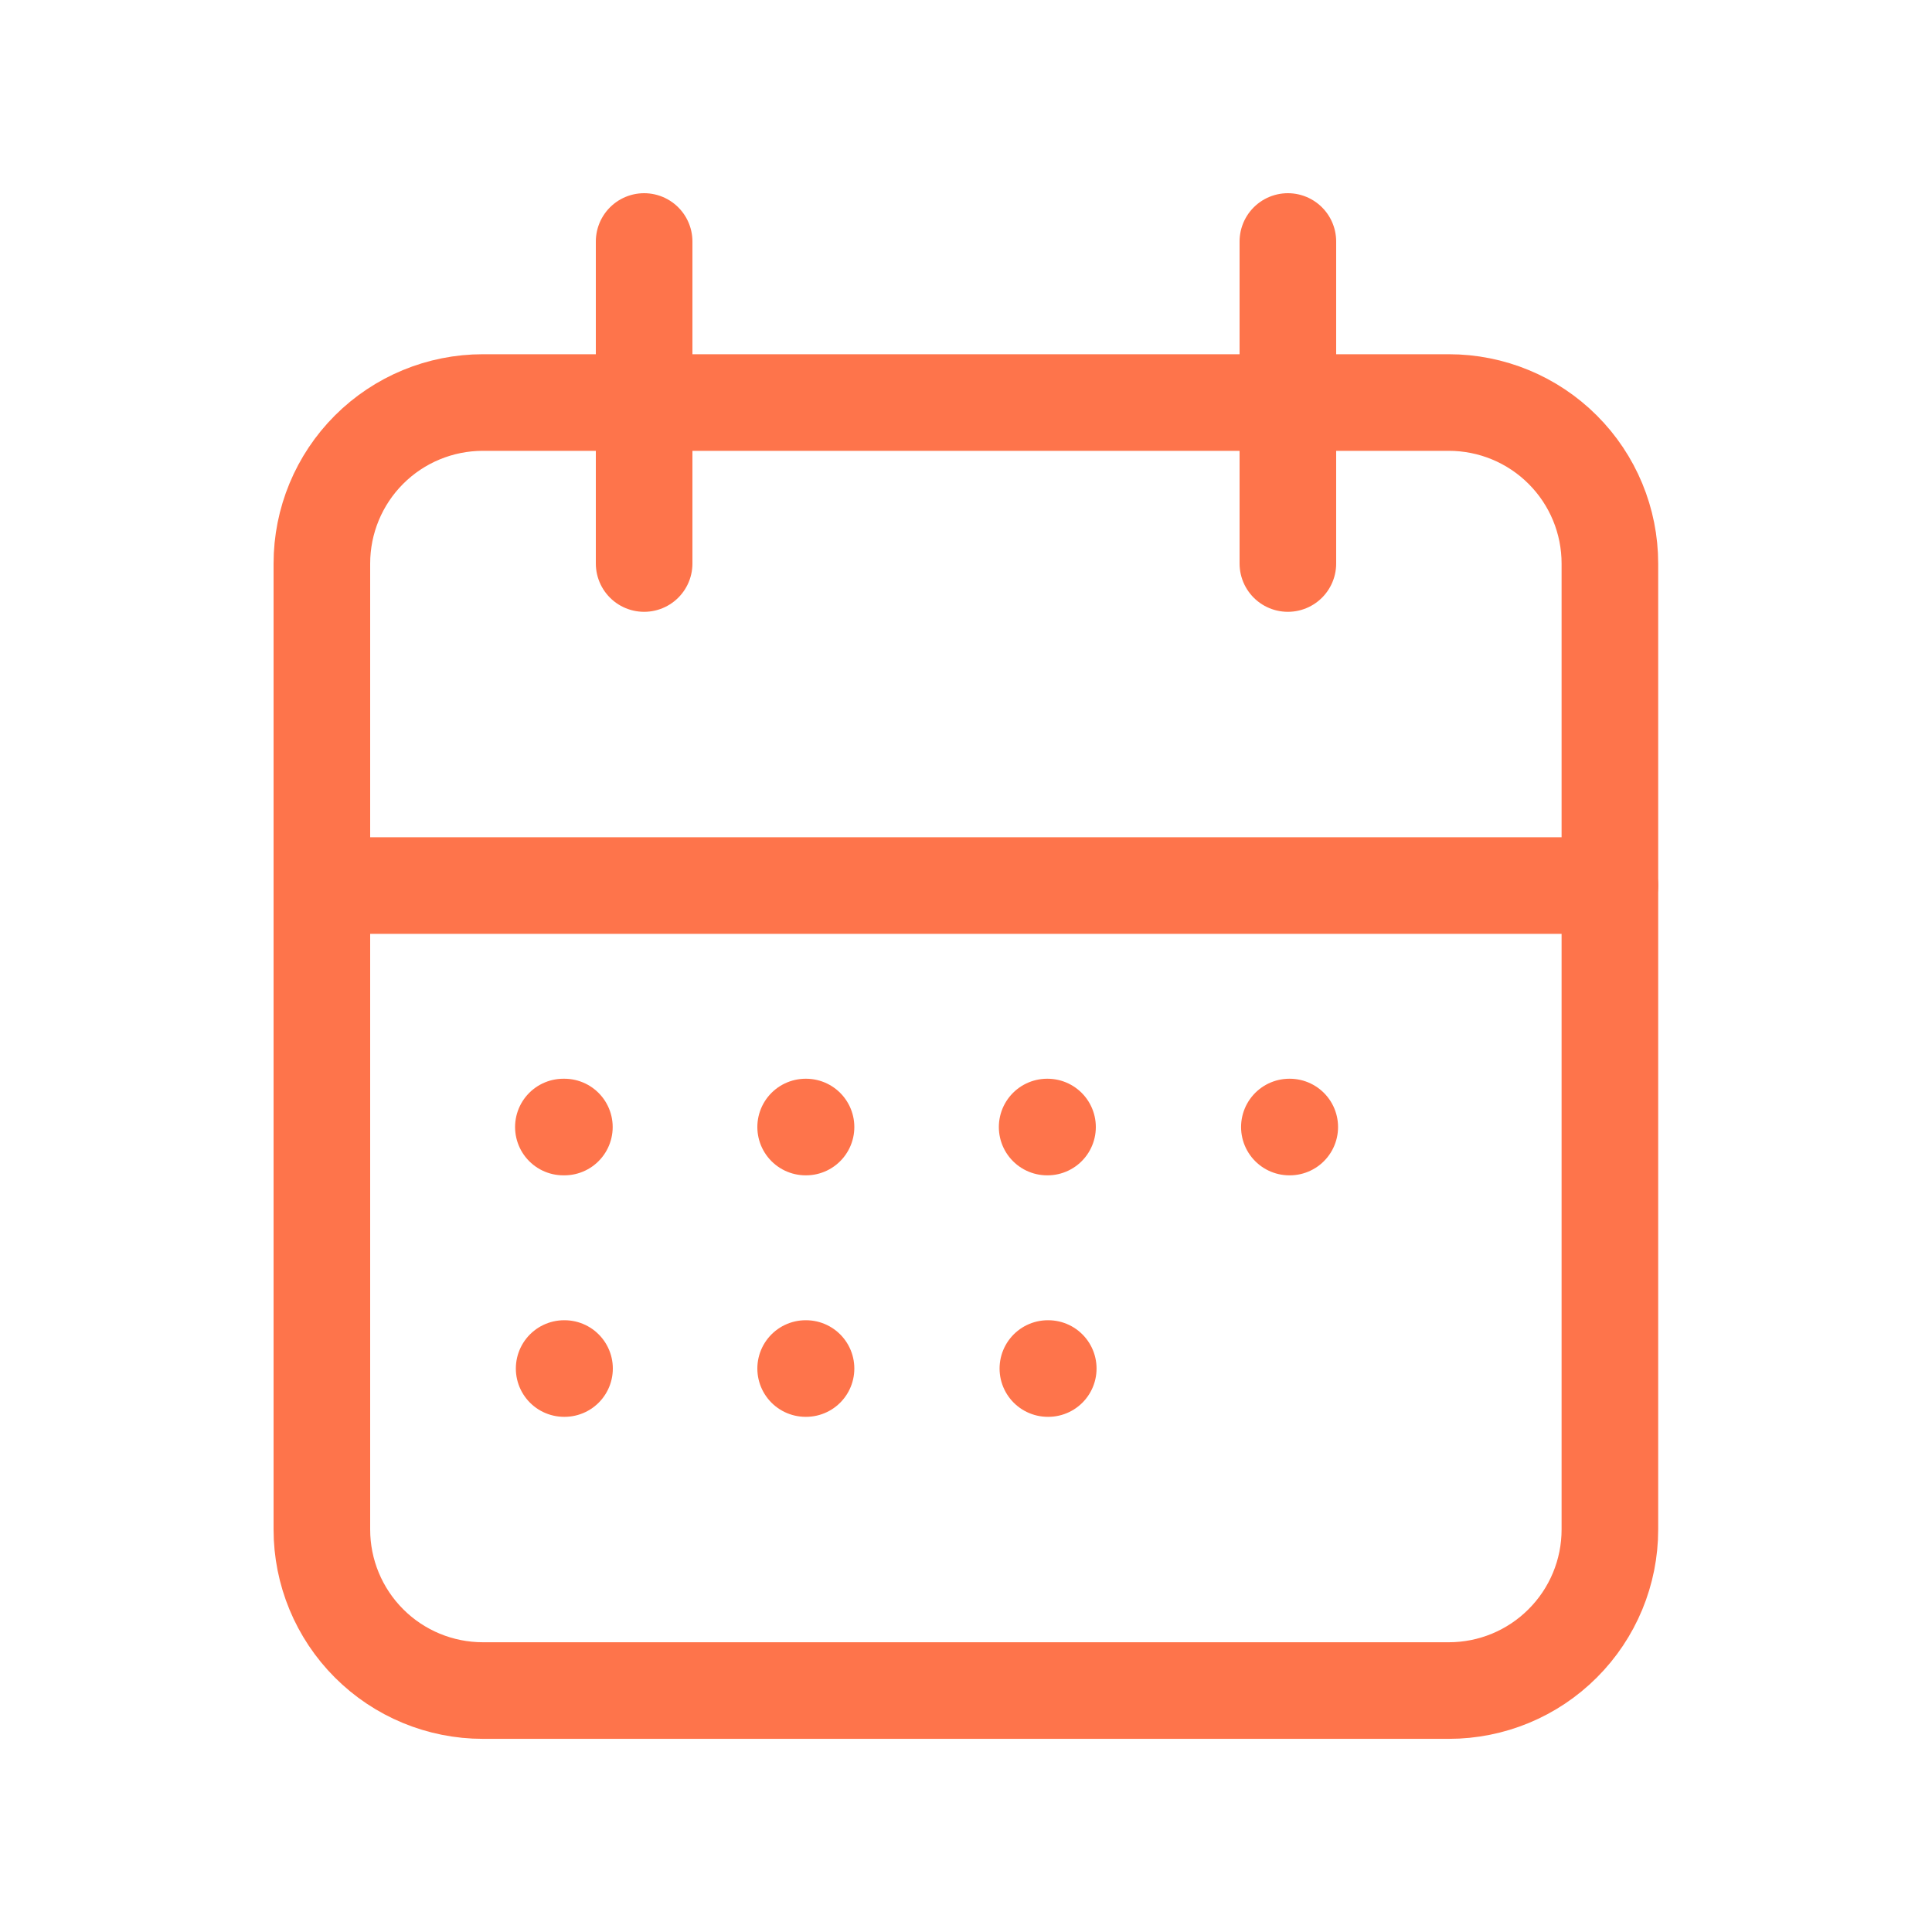
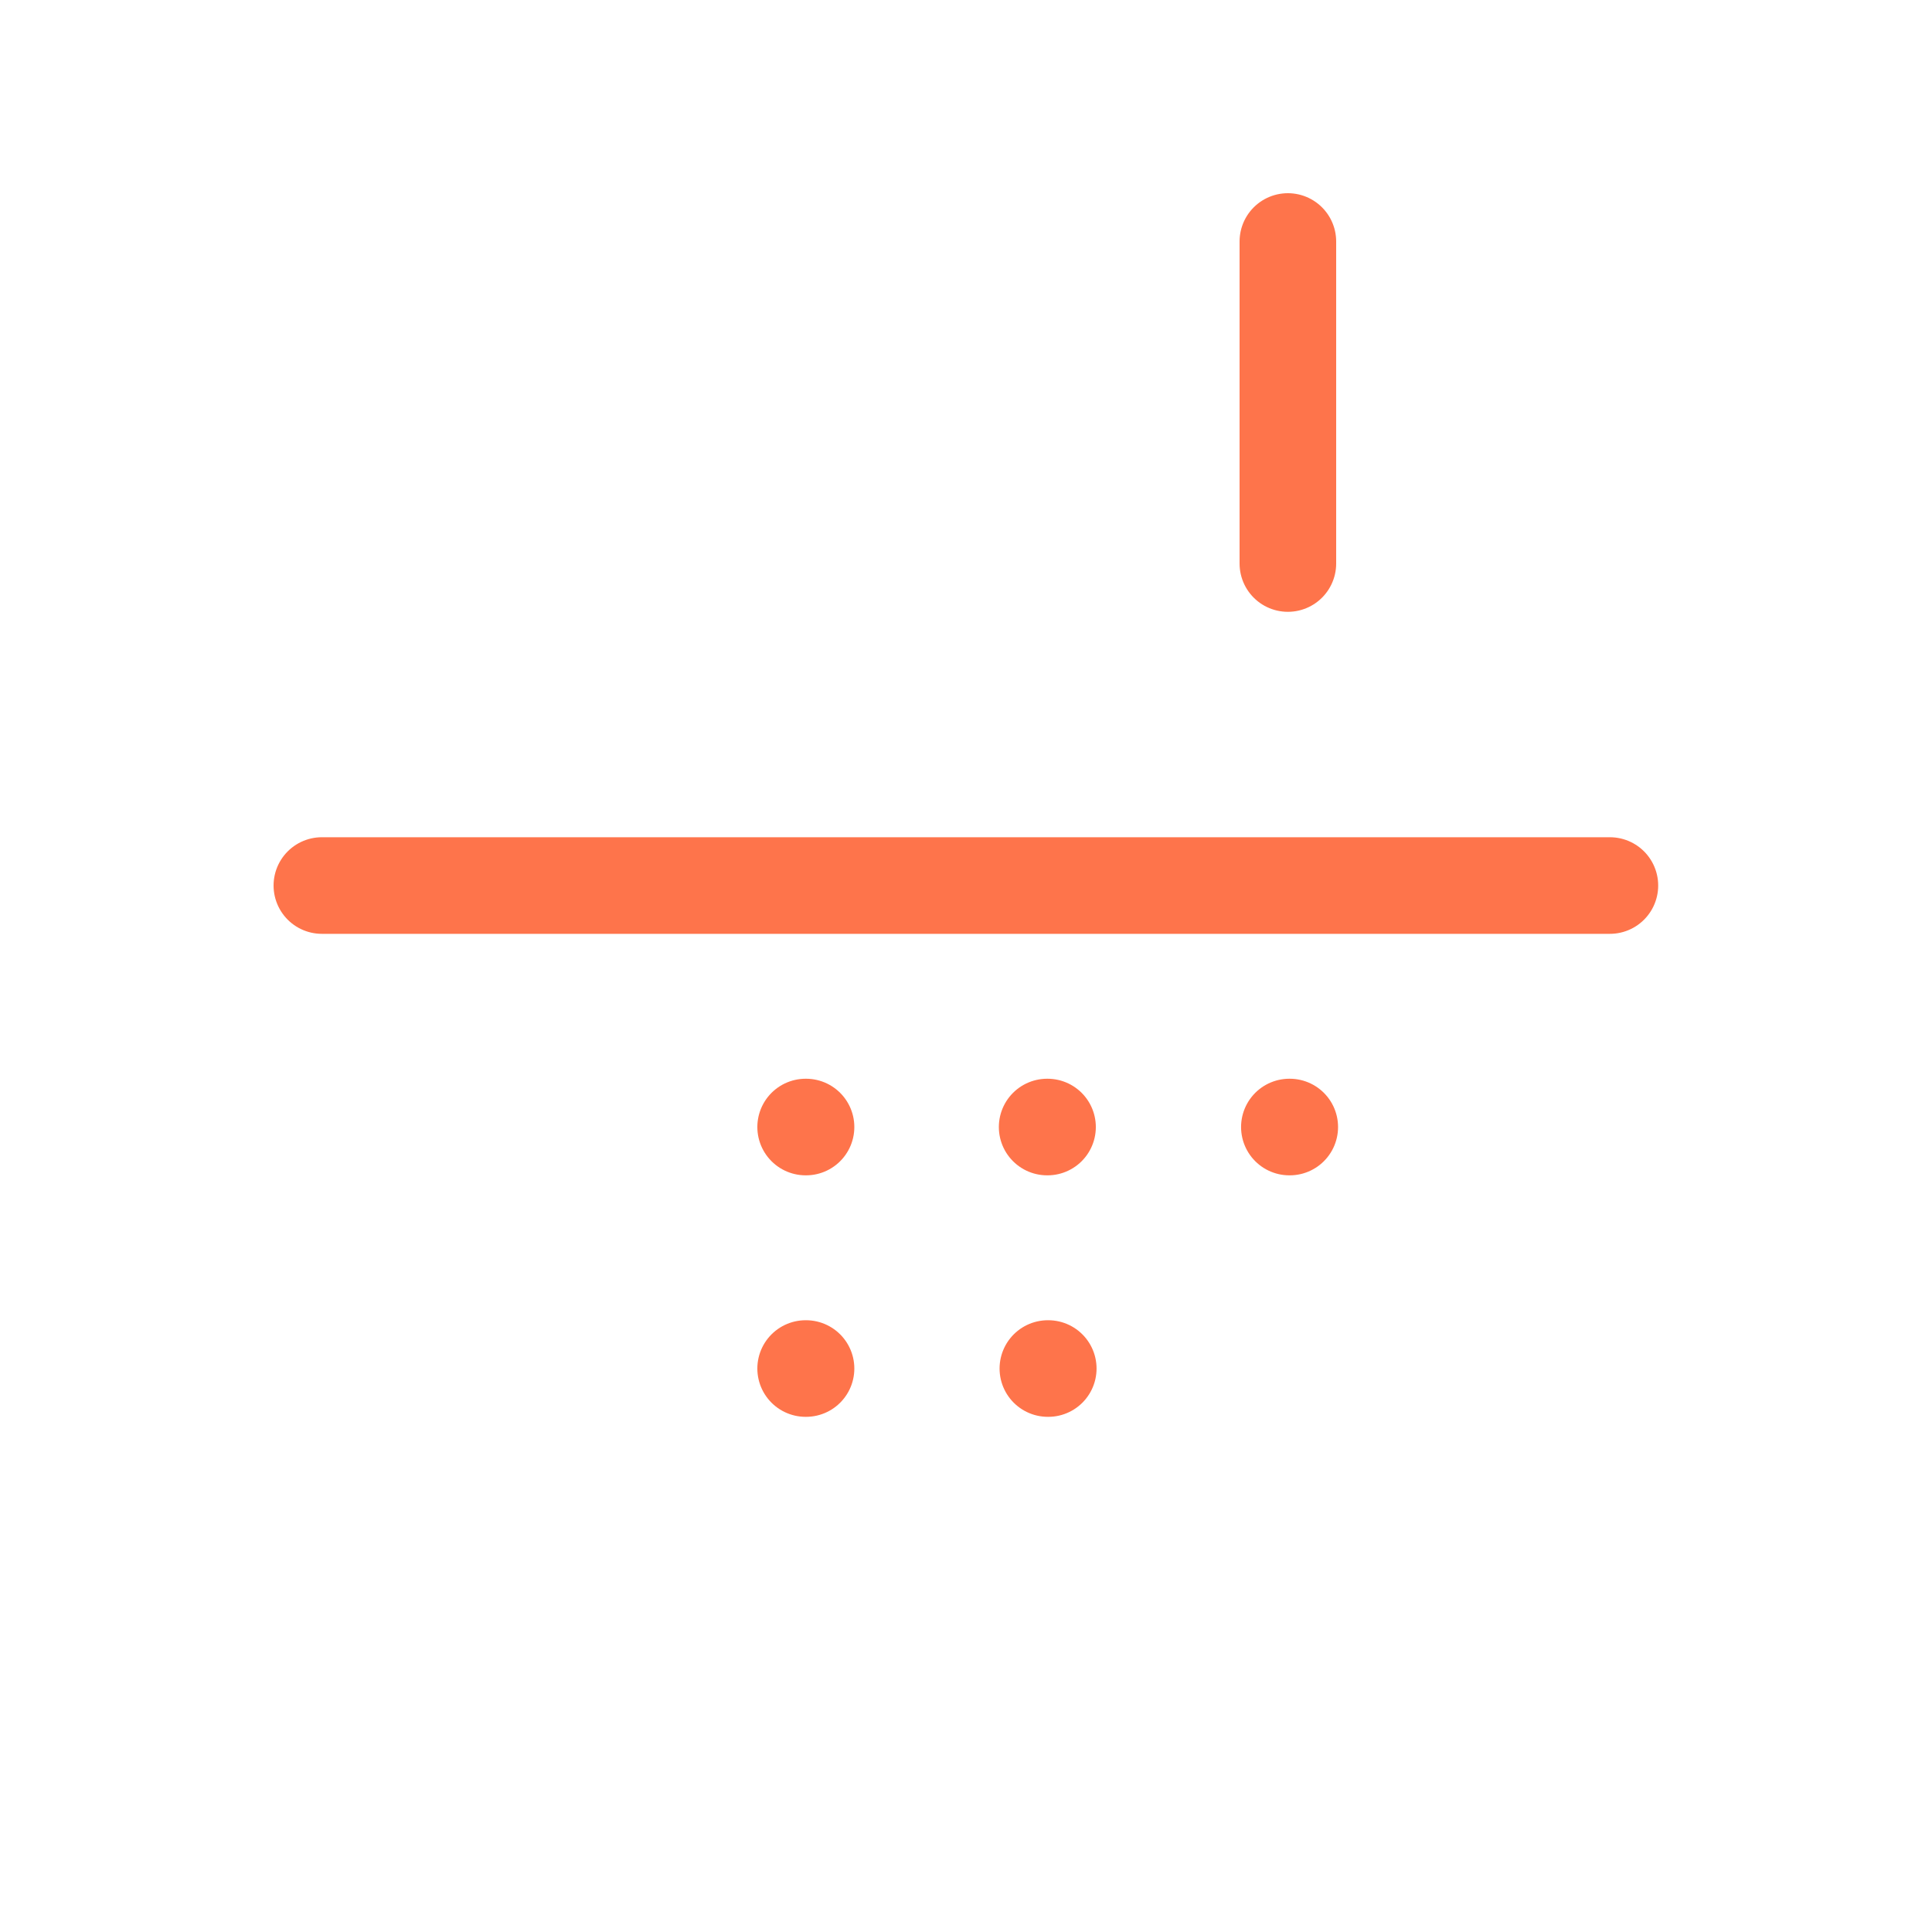
<svg xmlns="http://www.w3.org/2000/svg" width="40" height="40" viewBox="0 0 40 40" fill="none">
  <g clip-path="url(#clip0_17933_7784)">
-     <path d="M6.664 11.667C6.664 10.783 7.015 9.935 7.64 9.31C8.265 8.685 9.113 8.334 9.997 8.334H29.997C30.881 8.334 31.729 8.685 32.354 9.31C32.98 9.935 33.331 10.783 33.331 11.667V31.667C33.331 32.551 32.98 33.399 32.354 34.024C31.729 34.65 30.881 35.001 29.997 35.001H9.997C9.113 35.001 8.265 34.65 7.64 34.024C7.015 33.399 6.664 32.551 6.664 31.667V11.667Z" stroke="#FE744B" stroke-width="2" stroke-linecap="round" stroke-linejoin="round" />
    <path d="M26.664 5V11.667" stroke="#FE744B" stroke-width="2" stroke-linecap="round" stroke-linejoin="round" />
-     <path d="M13.336 5V11.667" stroke="#FE744B" stroke-width="2" stroke-linecap="round" stroke-linejoin="round" />
    <path d="M6.664 18.334H33.331" stroke="#FE744B" stroke-width="2" stroke-linecap="round" stroke-linejoin="round" />
-     <path d="M11.664 23.334H11.685" stroke="#FE744B" stroke-width="2" stroke-linecap="round" stroke-linejoin="round" />
    <path d="M16.68 23.334H16.688" stroke="#FE744B" stroke-width="2" stroke-linecap="round" stroke-linejoin="round" />
    <path d="M21.68 23.334H21.688" stroke="#FE744B" stroke-width="2" stroke-linecap="round" stroke-linejoin="round" />
    <path d="M26.695 23.334H26.703" stroke="#FE744B" stroke-width="2" stroke-linecap="round" stroke-linejoin="round" />
    <path d="M21.695 28.334H21.703" stroke="#FE744B" stroke-width="2" stroke-linecap="round" stroke-linejoin="round" />
-     <path d="M11.68 28.334H11.688" stroke="#FE744B" stroke-width="2" stroke-linecap="round" stroke-linejoin="round" />
    <path d="M16.68 28.334H16.688" stroke="#FE744B" stroke-width="2" stroke-linecap="round" stroke-linejoin="round" />
  </g>
  <defs>
    <clipPath id="clip0_17933_7784">
      <rect width="40" height="40" fill="white" />
    </clipPath>
  </defs>
</svg>